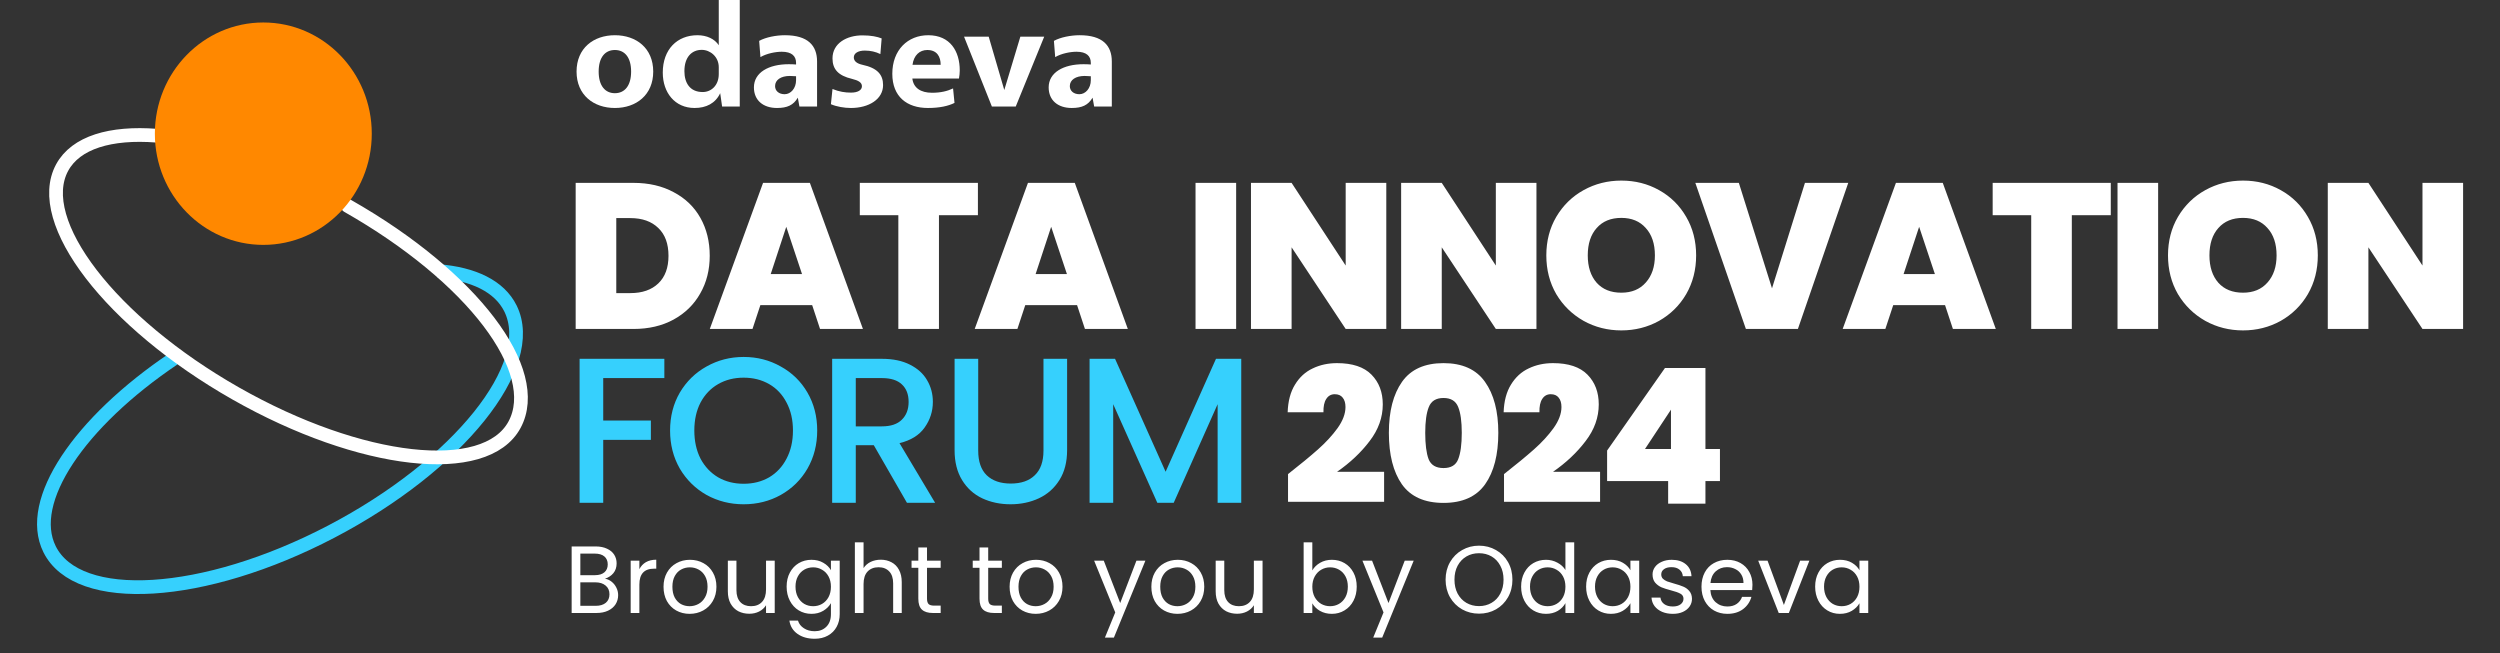
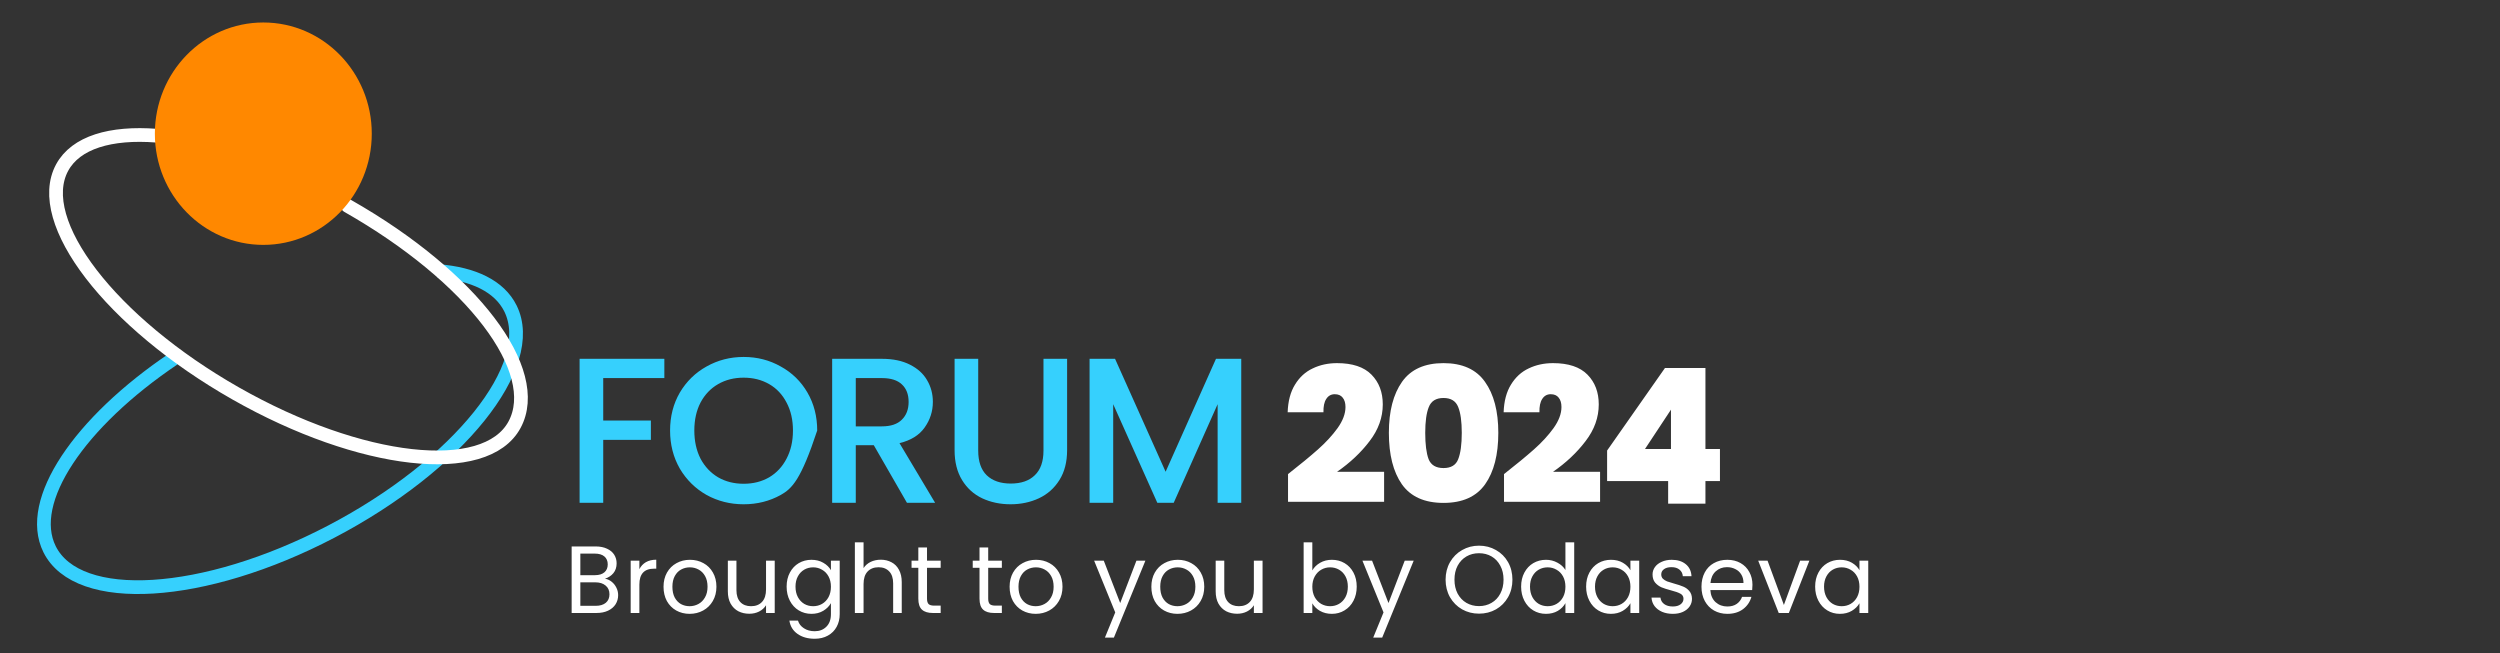
<svg xmlns="http://www.w3.org/2000/svg" width="532" height="139" viewBox="0 0 532 139" fill="none">
  <rect x="0" y="0" width="532" height="139" fill="#333333" stroke="none" />
-   <path d="M134.804 38.915C138.067 38.915 140.918 39.576 143.358 40.899C145.828 42.193 147.724 44.015 149.047 46.367C150.369 48.719 151.031 51.408 151.031 54.436C151.031 57.435 150.355 60.11 149.002 62.462C147.68 64.813 145.784 66.665 143.314 68.017C140.874 69.34 138.038 70.002 134.804 70.002H122.502V38.915H134.804ZM134.143 62.373C136.671 62.373 138.655 61.682 140.095 60.301C141.536 58.919 142.256 56.964 142.256 54.436C142.256 51.879 141.536 49.909 140.095 48.528C138.655 47.117 136.671 46.411 134.143 46.411H131.144V62.373H134.143ZM172.829 64.931H161.805L160.13 70.002H151.046L162.379 38.915H172.344L183.632 70.002H174.505L172.829 64.931ZM170.669 58.317L167.317 48.263L164.01 58.317H170.669ZM208.1 38.915V45.794H199.81V70.002H191.167V45.794H182.966V38.915H208.1ZM229.2 64.931H218.176L216.501 70.002H207.417L218.749 38.915H228.715L240.003 70.002H230.875L229.2 64.931ZM227.039 58.317L223.688 48.263L220.381 58.317H227.039ZM263.051 38.915V70.002H254.409V38.915H263.051ZM295.003 70.002H286.361L274.852 52.628V70.002H266.209V38.915H274.852L286.361 56.509V38.915H295.003V70.002ZM326.956 70.002H318.314L306.805 52.628V70.002H298.162V38.915H306.805L318.314 56.509V38.915H326.956V70.002ZM345.02 70.31C342.109 70.31 339.434 69.634 336.994 68.282C334.554 66.9 332.614 65.004 331.174 62.594C329.763 60.154 329.057 57.405 329.057 54.348C329.057 51.291 329.763 48.557 331.174 46.146C332.614 43.706 334.554 41.81 336.994 40.458C339.434 39.106 342.109 38.43 345.02 38.43C347.959 38.43 350.634 39.106 353.045 40.458C355.485 41.81 357.41 43.706 358.821 46.146C360.232 48.557 360.938 51.291 360.938 54.348C360.938 57.405 360.232 60.154 358.821 62.594C357.41 65.004 355.485 66.9 353.045 68.282C350.605 69.634 347.93 70.31 345.02 70.31ZM345.02 62.285C347.224 62.285 348.959 61.565 350.223 60.124C351.516 58.684 352.163 56.759 352.163 54.348C352.163 51.879 351.516 49.939 350.223 48.528C348.959 47.087 347.224 46.367 345.02 46.367C342.786 46.367 341.036 47.087 339.772 48.528C338.508 49.939 337.876 51.879 337.876 54.348C337.876 56.788 338.508 58.728 339.772 60.169C341.036 61.58 342.786 62.285 345.02 62.285ZM393.308 38.915L382.593 70.002H371.525L360.766 38.915H370.026L377.081 61.359L384.092 38.915H393.308ZM413.904 64.931H402.88L401.204 70.002H392.121L403.453 38.915H413.419L424.707 70.002H415.579L413.904 64.931ZM411.743 58.317L408.392 48.263L405.085 58.317H411.743ZM449.174 38.915V45.794H440.884V70.002H432.242V45.794H424.04V38.915H449.174ZM459.251 38.915V70.002H450.608V38.915H459.251ZM477.313 70.31C474.402 70.31 471.727 69.634 469.287 68.282C466.847 66.9 464.907 65.004 463.467 62.594C462.056 60.154 461.35 57.405 461.35 54.348C461.35 51.291 462.056 48.557 463.467 46.146C464.907 43.706 466.847 41.81 469.287 40.458C471.727 39.106 474.402 38.43 477.313 38.43C480.252 38.43 482.927 39.106 485.338 40.458C487.778 41.81 489.703 43.706 491.114 46.146C492.525 48.557 493.231 51.291 493.231 54.348C493.231 57.405 492.525 60.154 491.114 62.594C489.703 65.004 487.778 66.9 485.338 68.282C482.898 69.634 480.223 70.31 477.313 70.31ZM477.313 62.285C479.517 62.285 481.252 61.565 482.516 60.124C483.809 58.684 484.456 56.759 484.456 54.348C484.456 51.879 483.809 49.939 482.516 48.528C481.252 47.087 479.517 46.367 477.313 46.367C475.078 46.367 473.329 47.087 472.065 48.528C470.801 49.939 470.169 51.879 470.169 54.348C470.169 56.788 470.801 58.728 472.065 60.169C473.329 61.58 475.078 62.285 477.313 62.285ZM524.146 70.002H515.504L503.995 52.628V70.002H495.352V38.915H503.995L515.504 56.509V38.915H524.146V70.002Z" fill="white" />
-   <path d="M141.374 76.356V80.457H128.366V89.496H138.508V93.597H128.366V107.002H123.339V76.356H141.374ZM158.247 107.31C155.395 107.31 152.764 106.649 150.354 105.326C147.973 103.974 146.077 102.107 144.666 99.726C143.284 97.316 142.593 94.611 142.593 91.613C142.593 88.614 143.284 85.924 144.666 83.543C146.077 81.162 147.973 79.31 150.354 77.987C152.764 76.635 155.395 75.959 158.247 75.959C161.128 75.959 163.759 76.635 166.14 77.987C168.55 79.31 170.446 81.162 171.828 83.543C173.21 85.924 173.901 88.614 173.901 91.613C173.901 94.611 173.21 97.316 171.828 99.726C170.446 102.107 168.55 103.974 166.14 105.326C163.759 106.649 161.128 107.31 158.247 107.31ZM158.247 102.945C160.275 102.945 162.083 102.489 163.671 101.578C165.258 100.637 166.493 99.314 167.375 97.609C168.286 95.875 168.741 93.876 168.741 91.613C168.741 89.349 168.286 87.365 167.375 85.66C166.493 83.955 165.258 82.647 163.671 81.735C162.083 80.824 160.275 80.368 158.247 80.368C156.219 80.368 154.411 80.824 152.823 81.735C151.236 82.647 149.986 83.955 149.075 85.66C148.193 87.365 147.752 89.349 147.752 91.613C147.752 93.876 148.193 95.875 149.075 97.609C149.986 99.314 151.236 100.637 152.823 101.578C154.411 102.489 156.219 102.945 158.247 102.945ZM193.002 107.002L185.946 94.743H182.11V107.002H177.083V76.356H187.666C190.018 76.356 192.002 76.767 193.619 77.591C195.265 78.414 196.485 79.516 197.279 80.898C198.102 82.279 198.513 83.823 198.513 85.528C198.513 87.526 197.925 89.349 196.75 90.995C195.603 92.612 193.825 93.715 191.414 94.302L198.998 107.002H193.002ZM182.11 90.731H187.666C189.547 90.731 190.958 90.26 191.899 89.32C192.869 88.379 193.354 87.115 193.354 85.528C193.354 83.94 192.884 82.706 191.943 81.824C191.003 80.912 189.577 80.457 187.666 80.457H182.11V90.731ZM208.163 76.356V95.89C208.163 98.212 208.766 99.961 209.971 101.137C211.205 102.313 212.91 102.901 215.086 102.901C217.291 102.901 218.996 102.313 220.201 101.137C221.435 99.961 222.053 98.212 222.053 95.89V76.356H227.08V95.802C227.08 98.3 226.536 100.417 225.448 102.151C224.36 103.886 222.905 105.179 221.083 106.032C219.26 106.884 217.246 107.31 215.042 107.31C212.837 107.31 210.823 106.884 209.001 106.032C207.208 105.179 205.782 103.886 204.723 102.151C203.665 100.417 203.136 98.3 203.136 95.802V76.356H208.163ZM264.138 76.356V107.002H259.111V86.013L249.763 107.002H246.28L236.888 86.013V107.002H231.861V76.356H237.284L248.044 100.387L258.759 76.356H264.138Z" fill="#36D0FD" />
+   <path d="M141.374 76.356V80.457H128.366V89.496H138.508V93.597H128.366V107.002H123.339V76.356H141.374ZM158.247 107.31C155.395 107.31 152.764 106.649 150.354 105.326C147.973 103.974 146.077 102.107 144.666 99.726C143.284 97.316 142.593 94.611 142.593 91.613C142.593 88.614 143.284 85.924 144.666 83.543C146.077 81.162 147.973 79.31 150.354 77.987C152.764 76.635 155.395 75.959 158.247 75.959C161.128 75.959 163.759 76.635 166.14 77.987C168.55 79.31 170.446 81.162 171.828 83.543C173.21 85.924 173.901 88.614 173.901 91.613C170.446 102.107 168.55 103.974 166.14 105.326C163.759 106.649 161.128 107.31 158.247 107.31ZM158.247 102.945C160.275 102.945 162.083 102.489 163.671 101.578C165.258 100.637 166.493 99.314 167.375 97.609C168.286 95.875 168.741 93.876 168.741 91.613C168.741 89.349 168.286 87.365 167.375 85.66C166.493 83.955 165.258 82.647 163.671 81.735C162.083 80.824 160.275 80.368 158.247 80.368C156.219 80.368 154.411 80.824 152.823 81.735C151.236 82.647 149.986 83.955 149.075 85.66C148.193 87.365 147.752 89.349 147.752 91.613C147.752 93.876 148.193 95.875 149.075 97.609C149.986 99.314 151.236 100.637 152.823 101.578C154.411 102.489 156.219 102.945 158.247 102.945ZM193.002 107.002L185.946 94.743H182.11V107.002H177.083V76.356H187.666C190.018 76.356 192.002 76.767 193.619 77.591C195.265 78.414 196.485 79.516 197.279 80.898C198.102 82.279 198.513 83.823 198.513 85.528C198.513 87.526 197.925 89.349 196.75 90.995C195.603 92.612 193.825 93.715 191.414 94.302L198.998 107.002H193.002ZM182.11 90.731H187.666C189.547 90.731 190.958 90.26 191.899 89.32C192.869 88.379 193.354 87.115 193.354 85.528C193.354 83.94 192.884 82.706 191.943 81.824C191.003 80.912 189.577 80.457 187.666 80.457H182.11V90.731ZM208.163 76.356V95.89C208.163 98.212 208.766 99.961 209.971 101.137C211.205 102.313 212.91 102.901 215.086 102.901C217.291 102.901 218.996 102.313 220.201 101.137C221.435 99.961 222.053 98.212 222.053 95.89V76.356H227.08V95.802C227.08 98.3 226.536 100.417 225.448 102.151C224.36 103.886 222.905 105.179 221.083 106.032C219.26 106.884 217.246 107.31 215.042 107.31C212.837 107.31 210.823 106.884 209.001 106.032C207.208 105.179 205.782 103.886 204.723 102.151C203.665 100.417 203.136 98.3 203.136 95.802V76.356H208.163ZM264.138 76.356V107.002H259.111V86.013L249.763 107.002H246.28L236.888 86.013V107.002H231.861V76.356H237.284L248.044 100.387L258.759 76.356H264.138Z" fill="#36D0FD" />
  <path d="M274.093 100.885C276.685 98.854 278.81 97.104 280.467 95.634C282.124 94.165 283.513 92.655 284.636 91.105C285.758 89.528 286.319 88.031 286.319 86.615C286.319 85.76 286.119 85.092 285.718 84.611C285.344 84.13 284.783 83.889 284.034 83.889C283.259 83.889 282.658 84.223 282.231 84.891C281.803 85.533 281.603 86.481 281.629 87.737H274.013C274.093 85.359 274.614 83.395 275.576 81.845C276.538 80.268 277.794 79.119 279.344 78.398C280.894 77.649 282.618 77.275 284.515 77.275C287.802 77.275 290.248 78.09 291.851 79.721C293.454 81.351 294.256 83.462 294.256 86.054C294.256 88.833 293.321 91.439 291.45 93.871C289.606 96.302 287.295 98.48 284.515 100.404H294.537V106.778H274.093V100.885ZM295.552 92.107C295.552 87.51 296.488 83.889 298.358 81.244C300.229 78.598 303.168 77.275 307.177 77.275C311.185 77.275 314.125 78.598 315.996 81.244C317.893 83.889 318.842 87.51 318.842 92.107C318.842 96.757 317.906 100.404 316.036 103.05C314.165 105.696 311.212 107.018 307.177 107.018C303.142 107.018 300.189 105.696 298.318 103.05C296.474 100.404 295.552 96.757 295.552 92.107ZM311.065 92.107C311.065 89.702 310.811 87.871 310.304 86.615C309.796 85.332 308.754 84.691 307.177 84.691C305.6 84.691 304.558 85.332 304.05 86.615C303.543 87.871 303.289 89.702 303.289 92.107C303.289 94.565 303.529 96.436 304.01 97.719C304.518 98.975 305.573 99.603 307.177 99.603C308.78 99.603 309.822 98.975 310.304 97.719C310.811 96.436 311.065 94.565 311.065 92.107ZM320.053 100.885C322.645 98.854 324.77 97.104 326.427 95.634C328.084 94.165 329.473 92.655 330.596 91.105C331.718 89.528 332.279 88.031 332.279 86.615C332.279 85.76 332.079 85.092 331.678 84.611C331.304 84.13 330.743 83.889 329.994 83.889C329.219 83.889 328.618 84.223 328.19 84.891C327.763 85.533 327.562 86.481 327.589 87.737H319.973C320.053 85.359 320.574 83.395 321.536 81.845C322.498 80.268 323.754 79.119 325.304 78.398C326.854 77.649 328.578 77.275 330.475 77.275C333.762 77.275 336.207 78.09 337.811 79.721C339.414 81.351 340.216 83.462 340.216 86.054C340.216 88.833 339.281 91.439 337.41 93.871C335.566 96.302 333.255 98.48 330.475 100.404H340.497V106.778H320.053V100.885ZM341.993 102.369V95.875L354.299 78.317H362.918V95.554H366.004V102.369H362.918V107.179H354.981V102.369H341.993ZM355.582 87.176L350.05 95.554H355.582V87.176Z" fill="white" />
  <path d="M36.959 76.333C16.911 89.833 5.464 106.636 10.548 116.868C16.558 128.96 43.384 127.293 70.466 113.145C97.548 98.996 114.631 77.724 108.622 65.632C106.272 60.903 100.739 58.278 93.252 57.681" stroke="#36D0FD" stroke-width="2.919" stroke-miterlimit="10" />
  <path d="M73.984 43.817C100.568 58.926 115.666 78.96 109.487 90.391C103.307 101.821 76.747 98.839 50.163 83.73C23.578 68.621 7.037 47.107 13.216 35.676C16.123 30.299 23.54 28.111 33.348 28.875" stroke="white" stroke-width="2.919" stroke-miterlimit="10" stroke-linecap="round" />
  <path d="M56.033 52.112C68.78 52.112 79.113 41.517 79.113 28.448C79.113 15.379 68.78 4.784 56.033 4.784C43.287 4.784 32.954 15.379 32.954 28.448C32.954 41.517 43.287 52.112 56.033 52.112Z" fill="#FF8800" />
  <path d="M128.738 123.149C129.253 123.23 129.72 123.44 130.14 123.779C130.573 124.118 130.912 124.537 131.156 125.039C131.413 125.54 131.542 126.075 131.542 126.644C131.542 127.361 131.359 128.012 130.993 128.594C130.628 129.163 130.093 129.617 129.388 129.955C128.697 130.28 127.878 130.443 126.93 130.443H121.647V116.282H126.727C127.688 116.282 128.508 116.444 129.185 116.77C129.862 117.081 130.37 117.508 130.709 118.05C131.047 118.591 131.217 119.201 131.217 119.878C131.217 120.718 130.986 121.415 130.526 121.971C130.079 122.512 129.483 122.905 128.738 123.149ZM123.496 122.397H126.605C127.472 122.397 128.142 122.194 128.616 121.788C129.09 121.381 129.327 120.819 129.327 120.102C129.327 119.384 129.09 118.822 128.616 118.415C128.142 118.009 127.458 117.806 126.564 117.806H123.496V122.397ZM126.767 128.919C127.688 128.919 128.406 128.702 128.921 128.269C129.436 127.836 129.693 127.233 129.693 126.461C129.693 125.675 129.422 125.059 128.88 124.612C128.338 124.151 127.614 123.921 126.706 123.921H123.496V128.919H126.767ZM136.058 121.117C136.383 120.481 136.843 119.986 137.439 119.634C138.049 119.282 138.787 119.106 139.654 119.106V121.016H139.166C137.094 121.016 136.058 122.14 136.058 124.388V130.443H134.209V119.309H136.058V121.117ZM146.746 130.626C145.703 130.626 144.754 130.389 143.901 129.915C143.061 129.441 142.398 128.77 141.91 127.903C141.436 127.023 141.199 126.007 141.199 124.856C141.199 123.718 141.443 122.716 141.93 121.849C142.432 120.968 143.109 120.298 143.962 119.837C144.815 119.363 145.77 119.126 146.827 119.126C147.883 119.126 148.838 119.363 149.692 119.837C150.545 120.298 151.215 120.962 151.703 121.828C152.204 122.695 152.455 123.704 152.455 124.856C152.455 126.007 152.197 127.023 151.683 127.903C151.181 128.77 150.497 129.441 149.631 129.915C148.764 130.389 147.802 130.626 146.746 130.626ZM146.746 129C147.409 129 148.032 128.845 148.615 128.533C149.197 128.222 149.664 127.754 150.017 127.131C150.382 126.508 150.565 125.75 150.565 124.856C150.565 123.962 150.389 123.203 150.037 122.58C149.685 121.957 149.224 121.497 148.655 121.199C148.086 120.887 147.47 120.731 146.807 120.731C146.129 120.731 145.506 120.887 144.937 121.199C144.382 121.497 143.935 121.957 143.596 122.58C143.258 123.203 143.088 123.962 143.088 124.856C143.088 125.763 143.251 126.528 143.576 127.152C143.915 127.775 144.362 128.242 144.917 128.553C145.472 128.851 146.082 129 146.746 129ZM164.861 119.309V130.443H163.012V128.797C162.66 129.366 162.166 129.813 161.529 130.138C160.906 130.45 160.215 130.605 159.457 130.605C158.59 130.605 157.811 130.429 157.12 130.077C156.43 129.711 155.881 129.17 155.475 128.452C155.082 127.734 154.886 126.86 154.886 125.831V119.309H156.714V125.587C156.714 126.684 156.992 127.531 157.547 128.127C158.102 128.709 158.861 129 159.823 129C160.811 129 161.59 128.696 162.159 128.086C162.728 127.477 163.012 126.589 163.012 125.425V119.309H164.861ZM172.676 119.126C173.638 119.126 174.477 119.336 175.195 119.756C175.927 120.176 176.469 120.704 176.821 121.341V119.309H178.69V130.687C178.69 131.703 178.473 132.603 178.04 133.389C177.606 134.188 176.983 134.811 176.171 135.258C175.371 135.705 174.437 135.928 173.367 135.928C171.904 135.928 170.685 135.583 169.71 134.892C168.735 134.202 168.159 133.26 167.983 132.068H169.811C170.015 132.745 170.434 133.287 171.071 133.694C171.708 134.113 172.473 134.323 173.367 134.323C174.383 134.323 175.209 134.005 175.845 133.369C176.496 132.732 176.821 131.838 176.821 130.687V128.35C176.455 129 175.913 129.542 175.195 129.976C174.477 130.409 173.638 130.626 172.676 130.626C171.687 130.626 170.787 130.382 169.974 129.894C169.175 129.407 168.545 128.723 168.084 127.842C167.624 126.962 167.394 125.96 167.394 124.835C167.394 123.698 167.624 122.702 168.084 121.849C168.545 120.982 169.175 120.311 169.974 119.837C170.787 119.363 171.687 119.126 172.676 119.126ZM176.821 124.856C176.821 124.016 176.651 123.285 176.313 122.661C175.974 122.038 175.514 121.564 174.931 121.239C174.362 120.901 173.733 120.731 173.042 120.731C172.351 120.731 171.721 120.894 171.152 121.219C170.583 121.544 170.13 122.018 169.791 122.641C169.452 123.264 169.283 123.996 169.283 124.835C169.283 125.689 169.452 126.434 169.791 127.07C170.13 127.693 170.583 128.174 171.152 128.513C171.721 128.838 172.351 129 173.042 129C173.733 129 174.362 128.838 174.931 128.513C175.514 128.174 175.974 127.693 176.313 127.07C176.651 126.434 176.821 125.695 176.821 124.856ZM187.442 119.106C188.282 119.106 189.04 119.289 189.718 119.655C190.395 120.007 190.923 120.542 191.302 121.26C191.695 121.977 191.891 122.851 191.891 123.88V130.443H190.063V124.145C190.063 123.034 189.785 122.187 189.23 121.605C188.675 121.009 187.916 120.711 186.954 120.711C185.979 120.711 185.2 121.016 184.618 121.625C184.049 122.235 183.765 123.122 183.765 124.287V130.443H181.916V115.408H183.765V120.894C184.13 120.325 184.632 119.885 185.268 119.573C185.918 119.262 186.643 119.106 187.442 119.106ZM197.268 120.833V127.395C197.268 127.937 197.383 128.323 197.614 128.553C197.844 128.77 198.244 128.878 198.812 128.878H200.174V130.443H198.508C197.478 130.443 196.706 130.206 196.192 129.732C195.677 129.258 195.419 128.479 195.419 127.395V120.833H193.977V119.309H195.419V116.505H197.268V119.309H200.174V120.833H197.268ZM210.289 120.833V127.395C210.289 127.937 210.404 128.323 210.634 128.553C210.864 128.77 211.264 128.878 211.833 128.878H213.194V130.443H211.528C210.499 130.443 209.727 130.206 209.212 129.732C208.697 129.258 208.44 128.479 208.44 127.395V120.833H206.997V119.309H208.44V116.505H210.289V119.309H213.194V120.833H210.289ZM220.391 130.626C219.348 130.626 218.4 130.389 217.547 129.915C216.707 129.441 216.044 128.77 215.556 127.903C215.082 127.023 214.845 126.007 214.845 124.856C214.845 123.718 215.089 122.716 215.576 121.849C216.077 120.968 216.755 120.298 217.608 119.837C218.461 119.363 219.416 119.126 220.473 119.126C221.529 119.126 222.484 119.363 223.337 119.837C224.191 120.298 224.861 120.962 225.349 121.828C225.85 122.695 226.101 123.704 226.101 124.856C226.101 126.007 225.843 127.023 225.328 127.903C224.827 128.77 224.143 129.441 223.276 129.915C222.41 130.389 221.448 130.626 220.391 130.626ZM220.391 129C221.055 129 221.678 128.845 222.261 128.533C222.843 128.222 223.31 127.754 223.662 127.131C224.028 126.508 224.211 125.75 224.211 124.856C224.211 123.962 224.035 123.203 223.683 122.58C223.331 121.957 222.87 121.497 222.301 121.199C221.732 120.887 221.116 120.731 220.452 120.731C219.775 120.731 219.152 120.887 218.583 121.199C218.028 121.497 217.581 121.957 217.242 122.58C216.904 123.203 216.734 123.962 216.734 124.856C216.734 125.763 216.897 126.528 217.222 127.152C217.561 127.775 218.008 128.242 218.563 128.553C219.118 128.851 219.728 129 220.391 129ZM243.741 119.309L237.036 135.685H235.126L237.321 130.321L232.831 119.309H234.883L238.377 128.33L241.831 119.309H243.741ZM250.557 130.626C249.514 130.626 248.566 130.389 247.712 129.915C246.872 129.441 246.209 128.77 245.721 127.903C245.247 127.023 245.01 126.007 245.01 124.856C245.01 123.718 245.254 122.716 245.741 121.849C246.243 120.968 246.92 120.298 247.773 119.837C248.626 119.363 249.581 119.126 250.638 119.126C251.694 119.126 252.649 119.363 253.503 119.837C254.356 120.298 255.026 120.962 255.514 121.828C256.015 122.695 256.266 123.704 256.266 124.856C256.266 126.007 256.008 127.023 255.494 127.903C254.992 128.77 254.308 129.441 253.442 129.915C252.575 130.389 251.613 130.626 250.557 130.626ZM250.557 129C251.22 129 251.843 128.845 252.426 128.533C253.008 128.222 253.475 127.754 253.828 127.131C254.193 126.508 254.376 125.75 254.376 124.856C254.376 123.962 254.2 123.203 253.848 122.58C253.496 121.957 253.035 121.497 252.466 121.199C251.898 120.887 251.281 120.731 250.618 120.731C249.94 120.731 249.317 120.887 248.748 121.199C248.193 121.497 247.746 121.957 247.407 122.58C247.069 123.203 246.9 123.962 246.9 124.856C246.9 125.763 247.062 126.528 247.387 127.152C247.726 127.775 248.173 128.242 248.728 128.553C249.283 128.851 249.893 129 250.557 129ZM268.672 119.309V130.443H266.823V128.797C266.471 129.366 265.977 129.813 265.34 130.138C264.717 130.45 264.026 130.605 263.268 130.605C262.401 130.605 261.622 130.429 260.931 130.077C260.241 129.711 259.692 129.17 259.286 128.452C258.893 127.734 258.697 126.86 258.697 125.831V119.309H260.525V125.587C260.525 126.684 260.803 127.531 261.358 128.127C261.913 128.709 262.672 129 263.634 129C264.622 129 265.401 128.696 265.97 128.086C266.539 127.477 266.823 126.589 266.823 125.425V119.309H268.672ZM279.262 121.381C279.642 120.718 280.197 120.176 280.928 119.756C281.66 119.336 282.493 119.126 283.427 119.126C284.43 119.126 285.33 119.363 286.13 119.837C286.929 120.311 287.559 120.982 288.019 121.849C288.48 122.702 288.71 123.698 288.71 124.835C288.71 125.96 288.48 126.962 288.019 127.842C287.559 128.723 286.922 129.407 286.109 129.894C285.31 130.382 284.416 130.626 283.427 130.626C282.466 130.626 281.619 130.416 280.888 129.996C280.17 129.576 279.628 129.041 279.262 128.391V130.443H277.414V115.408H279.262V121.381ZM286.82 124.835C286.82 123.996 286.651 123.264 286.312 122.641C285.974 122.018 285.513 121.544 284.931 121.219C284.362 120.894 283.732 120.731 283.041 120.731C282.364 120.731 281.734 120.901 281.152 121.239C280.583 121.564 280.123 122.045 279.77 122.682C279.432 123.305 279.262 124.029 279.262 124.856C279.262 125.695 279.432 126.434 279.77 127.07C280.123 127.693 280.583 128.174 281.152 128.513C281.734 128.838 282.364 129 283.041 129C283.732 129 284.362 128.838 284.931 128.513C285.513 128.174 285.974 127.693 286.312 127.07C286.651 126.434 286.82 125.689 286.82 124.835ZM300.835 119.309L294.13 135.685H292.22L294.414 130.321L289.924 119.309H291.976L295.471 128.33L298.925 119.309H300.835ZM314.733 130.585C313.419 130.585 312.22 130.28 311.137 129.671C310.053 129.048 309.193 128.188 308.557 127.091C307.934 125.98 307.622 124.734 307.622 123.352C307.622 121.971 307.934 120.731 308.557 119.634C309.193 118.524 310.053 117.663 311.137 117.054C312.22 116.431 313.419 116.119 314.733 116.119C316.06 116.119 317.266 116.431 318.349 117.054C319.433 117.663 320.286 118.517 320.909 119.614C321.532 120.711 321.844 121.957 321.844 123.352C321.844 124.747 321.532 125.993 320.909 127.091C320.286 128.188 319.433 129.048 318.349 129.671C317.266 130.28 316.06 130.585 314.733 130.585ZM314.733 128.98C315.722 128.98 316.609 128.75 317.395 128.289C318.194 127.829 318.817 127.172 319.264 126.319C319.724 125.465 319.954 124.476 319.954 123.352C319.954 122.214 319.724 121.226 319.264 120.386C318.817 119.533 318.2 118.876 317.415 118.415C316.629 117.955 315.735 117.724 314.733 117.724C313.731 117.724 312.837 117.955 312.051 118.415C311.266 118.876 310.643 119.533 310.182 120.386C309.735 121.226 309.512 122.214 309.512 123.352C309.512 124.476 309.735 125.465 310.182 126.319C310.643 127.172 311.266 127.829 312.051 128.289C312.85 128.75 313.744 128.98 314.733 128.98ZM323.695 124.835C323.695 123.698 323.926 122.702 324.386 121.849C324.847 120.982 325.477 120.311 326.276 119.837C327.088 119.363 327.996 119.126 328.998 119.126C329.865 119.126 330.671 119.329 331.416 119.736C332.161 120.129 332.73 120.65 333.123 121.3V115.408H334.992V130.443H333.123V128.35C332.757 129.014 332.215 129.562 331.497 129.996C330.779 130.416 329.94 130.626 328.978 130.626C327.989 130.626 327.088 130.382 326.276 129.894C325.477 129.407 324.847 128.723 324.386 127.842C323.926 126.962 323.695 125.96 323.695 124.835ZM333.123 124.856C333.123 124.016 332.953 123.285 332.615 122.661C332.276 122.038 331.816 121.564 331.233 121.239C330.664 120.901 330.034 120.731 329.344 120.731C328.653 120.731 328.023 120.894 327.454 121.219C326.885 121.544 326.432 122.018 326.093 122.641C325.754 123.264 325.585 123.996 325.585 124.835C325.585 125.689 325.754 126.434 326.093 127.07C326.432 127.693 326.885 128.174 327.454 128.513C328.023 128.838 328.653 129 329.344 129C330.034 129 330.664 128.838 331.233 128.513C331.816 128.174 332.276 127.693 332.615 127.07C332.953 126.434 333.123 125.695 333.123 124.856ZM337.527 124.835C337.527 123.698 337.757 122.702 338.218 121.849C338.678 120.982 339.308 120.311 340.107 119.837C340.92 119.363 341.821 119.126 342.809 119.126C343.785 119.126 344.631 119.336 345.349 119.756C346.067 120.176 346.602 120.704 346.954 121.341V119.309H348.823V130.443H346.954V128.371C346.588 129.021 346.04 129.562 345.308 129.996C344.59 130.416 343.751 130.626 342.789 130.626C341.8 130.626 340.906 130.382 340.107 129.894C339.308 129.407 338.678 128.723 338.218 127.842C337.757 126.962 337.527 125.96 337.527 124.835ZM346.954 124.856C346.954 124.016 346.785 123.285 346.446 122.661C346.107 122.038 345.647 121.564 345.065 121.239C344.496 120.901 343.866 120.731 343.175 120.731C342.484 120.731 341.854 120.894 341.286 121.219C340.717 121.544 340.263 122.018 339.924 122.641C339.586 123.264 339.416 123.996 339.416 124.835C339.416 125.689 339.586 126.434 339.924 127.07C340.263 127.693 340.717 128.174 341.286 128.513C341.854 128.838 342.484 129 343.175 129C343.866 129 344.496 128.838 345.065 128.513C345.647 128.174 346.107 127.693 346.446 127.07C346.785 126.434 346.954 125.695 346.954 124.856ZM355.991 130.626C355.137 130.626 354.372 130.484 353.695 130.199C353.018 129.901 352.483 129.495 352.09 128.98C351.697 128.452 351.48 127.849 351.44 127.172H353.349C353.404 127.727 353.661 128.181 354.121 128.533C354.596 128.885 355.212 129.061 355.97 129.061C356.675 129.061 357.23 128.906 357.636 128.594C358.043 128.282 358.246 127.89 358.246 127.416C358.246 126.928 358.029 126.569 357.596 126.339C357.162 126.095 356.492 125.858 355.584 125.628C354.758 125.411 354.081 125.194 353.553 124.978C353.038 124.747 352.591 124.415 352.212 123.982C351.846 123.535 351.663 122.953 351.663 122.235C351.663 121.666 351.832 121.144 352.171 120.67C352.51 120.196 352.99 119.824 353.614 119.553C354.237 119.269 354.948 119.126 355.747 119.126C356.979 119.126 357.975 119.438 358.733 120.061C359.492 120.684 359.898 121.537 359.952 122.621H358.104C358.063 122.038 357.826 121.571 357.392 121.219C356.973 120.867 356.404 120.691 355.686 120.691C355.022 120.691 354.494 120.833 354.101 121.117C353.708 121.402 353.512 121.774 353.512 122.235C353.512 122.601 353.627 122.905 353.857 123.149C354.101 123.379 354.399 123.569 354.751 123.718C355.117 123.853 355.618 124.009 356.255 124.185C357.054 124.402 357.704 124.619 358.205 124.835C358.706 125.039 359.133 125.35 359.485 125.77C359.851 126.19 360.04 126.738 360.054 127.416C360.054 128.025 359.885 128.574 359.546 129.061C359.207 129.549 358.727 129.935 358.104 130.219C357.494 130.49 356.79 130.626 355.991 130.626ZM372.924 124.449C372.924 124.802 372.904 125.174 372.863 125.567H363.964C364.032 126.664 364.404 127.524 365.082 128.147C365.772 128.757 366.605 129.061 367.581 129.061C368.38 129.061 369.043 128.878 369.572 128.513C370.114 128.134 370.493 127.632 370.709 127.009H372.701C372.403 128.079 371.807 128.953 370.913 129.63C370.019 130.294 368.908 130.626 367.581 130.626C366.524 130.626 365.576 130.389 364.736 129.915C363.91 129.441 363.26 128.77 362.786 127.903C362.312 127.023 362.075 126.007 362.075 124.856C362.075 123.704 362.305 122.695 362.766 121.828C363.226 120.962 363.869 120.298 364.696 119.837C365.535 119.363 366.497 119.126 367.581 119.126C368.637 119.126 369.572 119.357 370.384 119.817C371.197 120.278 371.82 120.914 372.254 121.727C372.701 122.526 372.924 123.434 372.924 124.449ZM371.014 124.063C371.014 123.359 370.858 122.756 370.547 122.255C370.235 121.74 369.809 121.354 369.267 121.097C368.739 120.826 368.15 120.691 367.499 120.691C366.565 120.691 365.766 120.989 365.102 121.585C364.452 122.181 364.079 123.007 363.985 124.063H371.014ZM379.611 128.736L383.065 119.309H385.035L380.667 130.443H378.514L374.145 119.309H376.136L379.611 128.736ZM386.265 124.835C386.265 123.698 386.496 122.702 386.956 121.849C387.417 120.982 388.047 120.311 388.846 119.837C389.658 119.363 390.559 119.126 391.548 119.126C392.523 119.126 393.37 119.336 394.087 119.756C394.805 120.176 395.34 120.704 395.693 121.341V119.309H397.562V130.443H395.693V128.371C395.327 129.021 394.778 129.562 394.047 129.996C393.329 130.416 392.489 130.626 391.528 130.626C390.539 130.626 389.645 130.382 388.846 129.894C388.047 129.407 387.417 128.723 386.956 127.842C386.496 126.962 386.265 125.96 386.265 124.835ZM395.693 124.856C395.693 124.016 395.523 123.285 395.185 122.661C394.846 122.038 394.385 121.564 393.803 121.239C393.234 120.901 392.604 120.731 391.914 120.731C391.223 120.731 390.593 120.894 390.024 121.219C389.455 121.544 389.001 122.018 388.663 122.641C388.324 123.264 388.155 123.996 388.155 124.835C388.155 125.689 388.324 126.434 388.663 127.07C389.001 127.693 389.455 128.174 390.024 128.513C390.593 128.838 391.223 129 391.914 129C392.604 129 393.234 128.838 393.803 128.513C394.385 128.174 394.846 127.693 395.185 127.07C395.523 126.434 395.693 125.695 395.693 124.856Z" fill="white" />
  <g clip-path="url(#clip0_2134_20743)">
-     <path d="M130.849 22.979C135.385 22.979 139.007 20.203 139.007 15.237C139.007 10.24 135.385 7.495 130.849 7.495C126.313 7.495 122.691 10.24 122.691 15.237C122.691 20.203 126.313 22.979 130.849 22.979ZM130.849 19.833C128.784 19.833 127.396 18.26 127.396 15.237C127.396 12.183 128.784 10.641 130.849 10.641C132.914 10.641 134.302 12.183 134.302 15.237C134.302 18.26 132.914 19.833 130.849 19.833Z" fill="white" />
    <path d="M147.808 22.979C150.279 22.979 152.242 21.992 153.258 19.833L153.664 22.671H157.421V-0H152.953V9.623C152.073 8.266 150.38 7.495 148.417 7.495C144.118 7.495 141.038 10.487 141.038 15.453C141.038 19.709 143.611 22.979 147.808 22.979ZM149.534 19.586C146.792 19.586 145.642 17.612 145.642 15.144C145.642 12.152 147.199 10.61 149.331 10.61C151.125 10.61 152.953 12.06 152.953 14.312V15.761C152.953 18.167 151.362 19.586 149.534 19.586ZM165.342 22.979C167.508 22.979 168.828 22.393 169.776 20.789L170.115 22.671H173.872V13.078C173.872 9.685 171.909 7.495 167.034 7.495C165.139 7.495 162.939 7.927 161.551 8.698L161.822 12.152C163.142 11.381 165.037 11.011 166.357 11.011C168.49 11.011 169.404 11.937 169.404 13.386V13.726C168.998 13.695 168.49 13.664 167.847 13.664C163.582 13.664 160.434 15.422 160.434 18.599C160.434 21.344 162.397 22.979 165.342 22.979ZM166.967 20.049C165.748 20.049 164.936 19.339 164.936 18.321C164.936 16.995 166.188 16.162 168.084 16.162C168.524 16.162 168.998 16.193 169.404 16.224V17.057C169.404 18.784 168.287 20.049 166.967 20.049ZM181.082 22.979C184.873 22.979 187.919 21.128 187.919 18.105C187.919 15.885 186.701 14.466 183.519 13.787C182.402 13.54 181.691 13.047 181.691 12.214C181.691 11.289 182.673 10.764 184.027 10.764C185.245 10.764 186.328 11.011 187.344 11.505L187.615 8.174C186.667 7.803 185.381 7.526 183.519 7.526C180.202 7.526 177.155 9.191 177.155 12.43C177.155 14.743 178.408 16.101 181.285 16.779C182.673 17.119 183.417 17.55 183.417 18.352C183.417 19.185 182.537 19.709 181.082 19.709C179.863 19.709 178.577 19.524 177.155 18.938L176.817 22.177C178.035 22.701 179.66 22.979 181.082 22.979ZM197.465 22.979C199.97 22.979 201.831 22.547 203.118 21.899L202.813 18.815C201.594 19.401 200.139 19.74 198.345 19.74C195.908 19.74 194.384 18.692 194.148 16.718H204.065C204.167 16.224 204.235 15.515 204.235 14.99C204.235 10.919 202.204 7.495 197.532 7.495C193.166 7.495 189.883 10.641 189.883 15.7C189.883 20.573 192.997 22.979 197.465 22.979ZM200.173 13.787H194.181C194.452 11.752 195.705 10.641 197.329 10.641C199.394 10.641 200.173 12.06 200.173 13.787ZM216.15 22.671L222.209 7.803H217.131L213.712 19.154L210.395 7.803H205.149L211.072 22.671H216.15ZM228.064 22.979C230.231 22.979 231.551 22.393 232.499 20.789L232.837 22.671H236.594V13.078C236.594 9.685 234.631 7.495 229.757 7.495C227.861 7.495 225.661 7.927 224.273 8.698L224.544 12.152C225.864 11.381 227.76 11.011 229.08 11.011C231.212 11.011 232.126 11.937 232.126 13.386V13.726C231.72 13.695 231.212 13.664 230.569 13.664C226.304 13.664 223.156 15.422 223.156 18.599C223.156 21.344 225.12 22.979 228.064 22.979ZM229.689 20.049C228.471 20.049 227.658 19.339 227.658 18.321C227.658 16.995 228.911 16.162 230.806 16.162C231.246 16.162 231.72 16.193 232.126 16.224V17.057C232.126 18.784 231.009 20.049 229.689 20.049Z" fill="white" />
  </g>
  <defs>
    <clipPath id="clip0_2134_20743">
-       <rect width="114.365" height="23.317" fill="white" transform="translate(122.463)" />
-     </clipPath>
+       </clipPath>
  </defs>
</svg>